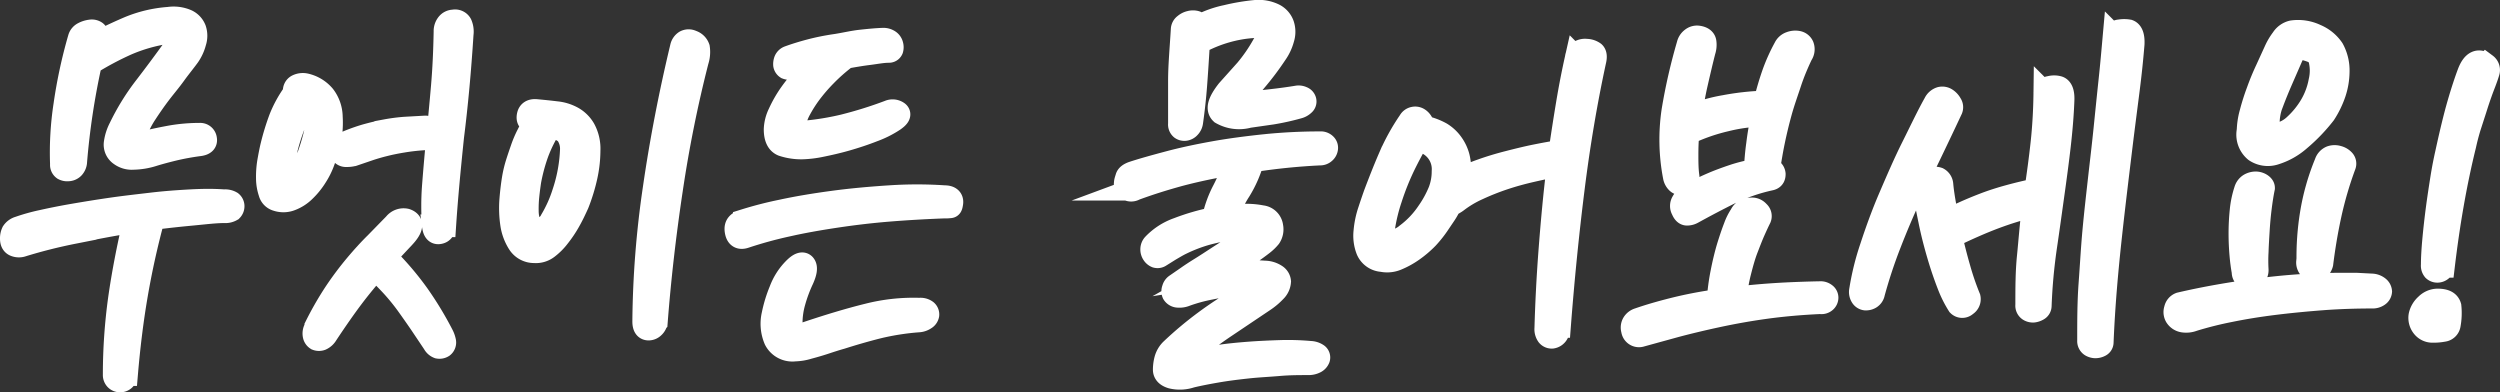
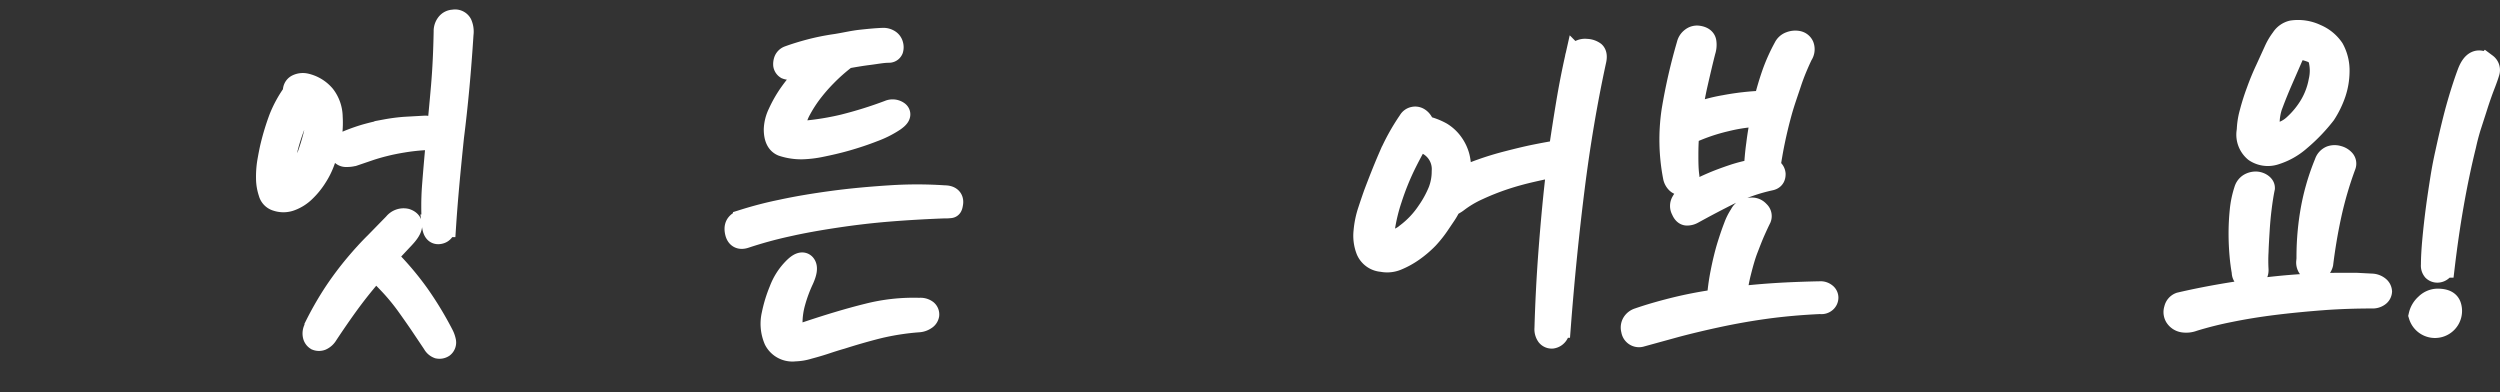
<svg xmlns="http://www.w3.org/2000/svg" viewBox="0 0 220.68 34.63">
  <rect x="0" y="0" width="220.68" height="34.63" fill="#333333" stroke="none" />
  <defs>
    <style>.cls-1{fill:#fff;stroke:#fff;stroke-miterlimit:10;stroke-width:2px;}</style>
  </defs>
  <g id="레이어_2" data-name="레이어 2">
    <g id="세로_940px_이너_1400px" data-name="세로 940px, 이너 1400px">
-       <path class="cls-1" d="M19.81,18.69c-.81,0-1.75.12-2.82.22s-2.22.22-3.45.38c-.62,2.28-1.11,4.52-1.49,6.73s-.67,4.56-.88,7.05a.69.69,0,0,1-.2.42.52.52,0,0,1-.37.14.51.51,0,0,1-.36-.14.54.54,0,0,1-.16-.42,49,49,0,0,1,.46-6.69c.31-2.18.75-4.47,1.31-6.85q-2.73.43-5.36,1A45,45,0,0,0,2,21.66a.94.94,0,0,1-.66,0c-.23-.08-.34-.28-.34-.6a1.26,1.26,0,0,1,.12-.57,1,1,0,0,1,.56-.4,16.64,16.64,0,0,1,2-.56c.85-.19,1.79-.38,2.84-.56s2.15-.36,3.33-.53,2.36-.3,3.54-.44,2.31-.22,3.39-.28,2.07-.07,3,0a1.06,1.06,0,0,1,.64.14.44.44,0,0,1,.16.34.5.5,0,0,1-.14.35A1.1,1.1,0,0,1,19.81,18.69ZM8.35,3.9c.83-.46,1.81-.93,2.92-1.41a11.24,11.24,0,0,1,3.63-.88,2.93,2.93,0,0,1,1.57.2,1.4,1.4,0,0,1,.74.78,1.8,1.8,0,0,1,0,1.13,3.81,3.81,0,0,1-.56,1.22c-.37.51-.78,1-1.22,1.61s-.89,1.13-1.33,1.71S13.26,9.42,12.88,10A8.44,8.44,0,0,0,12,11.73c-.16.41-.13.66.1.77a1.4,1.4,0,0,0,.91,0c.66-.16,1.39-.31,2.17-.45a14.73,14.73,0,0,1,2.45-.2.48.48,0,0,1,.52.43c.05.28-.12.44-.52.5a22.59,22.59,0,0,0-2.31.42c-.61.15-1.18.3-1.71.46a6.18,6.18,0,0,1-1.83.32,1.7,1.7,0,0,1-1.15-.32,1.07,1.07,0,0,1-.46-1.08,4.07,4.07,0,0,1,.42-1.29,20.28,20.28,0,0,1,2.23-3.61q1.31-1.7,2.6-3.5a1,1,0,0,0,.2-1c-.14-.25-.43-.35-.89-.3a14.38,14.38,0,0,0-3.51,1A26.55,26.55,0,0,0,8,5.59a64.25,64.25,0,0,0-1.32,8.76.83.83,0,0,1-.22.46A.66.66,0,0,1,6,15a.69.69,0,0,1-.4-.08.45.45,0,0,1-.18-.42,27.69,27.69,0,0,1,.3-5.23A43,43,0,0,1,7,3.34a.71.71,0,0,1,.36-.41A1.8,1.8,0,0,1,8,2.73a.62.62,0,0,1,.46.1c.12.1.16.26.1.51Z" />
      <path class="cls-1" d="M24.43,17.64a.89.89,0,0,1-.62-.64,4,4,0,0,1-.21-1.23,8.15,8.15,0,0,1,.1-1.46c.09-.51.18-1,.29-1.45a21.36,21.36,0,0,1,.74-2.41A10.28,10.28,0,0,1,26,8.16a.49.49,0,0,1,.26-.61,1.12,1.12,0,0,1,.7-.08,3,3,0,0,1,1.65,1,3.11,3.11,0,0,1,.64,1.85,8.2,8.2,0,0,1-.12,2,15.88,15.88,0,0,1-.56,1.9,6.65,6.65,0,0,1-.69,1.39,6.39,6.39,0,0,1-1,1.23,3.41,3.41,0,0,1-1.17.76A1.82,1.82,0,0,1,24.43,17.64ZM27,9a10.89,10.89,0,0,0-1,1.91,17.38,17.38,0,0,0-.73,2.27c0,.21-.11.48-.16.8s-.09.64-.12.95a5.84,5.84,0,0,0,0,.82.74.74,0,0,0,.14.48.44.44,0,0,0,.48-.06,2.36,2.36,0,0,0,.57-.54,7.67,7.67,0,0,0,.54-.84c.17-.32.33-.63.46-.93A18.1,18.1,0,0,0,27.76,12a4.08,4.08,0,0,0,.12-1.52,3.18,3.18,0,0,0-.24-.95A1,1,0,0,0,27,9Zm.76,20.05a28.27,28.27,0,0,1,1.85-3.25,28,28,0,0,1,1.81-2.41c.59-.7,1.17-1.34,1.75-1.91l1.67-1.71a1,1,0,0,1,1-.36c.62.21.56.71-.16,1.49l-1.65,1.76A25.82,25.82,0,0,1,36.89,26a30,30,0,0,1,2.17,3.58,2.23,2.23,0,0,1,.2.58.45.45,0,0,1-.16.42.56.56,0,0,1-.41.08.76.76,0,0,1-.4-.36l-1.2-1.79c-.38-.55-.75-1.08-1.13-1.61a19,19,0,0,0-1.24-1.54c-.46-.51-1-1.05-1.57-1.61-.67.78-1.35,1.59-2,2.45s-1.45,2-2.31,3.3a1.07,1.07,0,0,1-.48.44.57.57,0,0,1-.41,0,.5.5,0,0,1-.22-.3A.84.84,0,0,1,27.8,29.05Zm9.73-17.84a.65.65,0,0,1,.46.14.44.44,0,0,1,.12.34.66.66,0,0,1-.18.39.56.56,0,0,1-.44.18,18.19,18.19,0,0,0-1.93.22c-.56.09-1.09.2-1.57.32s-.94.25-1.38.4l-1.35.46a2.12,2.12,0,0,1-.64.08.47.47,0,0,1-.49-.32c-.13-.37,0-.66.45-.84a15.54,15.54,0,0,1,1.82-.65c.58-.16,1.14-.29,1.69-.4a15.57,15.57,0,0,1,1.67-.22Zm1.73,8.72c0,.38-.18.58-.47.62s-.44-.16-.5-.62a23.78,23.78,0,0,1,0-3.47c.1-1.3.22-2.69.36-4.16s.29-3,.43-4.62.21-3.25.24-4.91a1,1,0,0,1,.22-.66.69.69,0,0,1,.54-.26.58.58,0,0,1,.64.28,1.65,1.65,0,0,1,.12.88q-.31,4.88-.84,9.07C39.67,14.88,39.42,17.49,39.26,19.93Z" />
-       <path class="cls-1" d="M47.17,22.22a1.61,1.61,0,0,1-1.38-.74,4.31,4.31,0,0,1-.63-1.69,9.71,9.71,0,0,1-.08-2.11c.06-.75.14-1.41.24-2a10.32,10.32,0,0,1,.28-1.18c.14-.45.29-.89.45-1.35a9.56,9.56,0,0,1,.56-1.31,4.89,4.89,0,0,1,.64-1l-.44-.12c-.19-.08-.25-.27-.18-.56s.29-.43.66-.41c.65.06,1.25.12,1.81.19a3.74,3.74,0,0,1,1.47.46,2.72,2.72,0,0,1,1,1A3.61,3.61,0,0,1,52,13.3a10.79,10.79,0,0,1-.26,2.29A15.93,15.93,0,0,1,51,18c-.22.48-.46,1-.74,1.49a10.19,10.19,0,0,1-.93,1.39,5.11,5.11,0,0,1-1,1A1.69,1.69,0,0,1,47.17,22.22ZM46.77,16c-.05.35-.11.77-.16,1.25a11,11,0,0,0-.06,1.39,3.3,3.3,0,0,0,.2,1.12.7.7,0,0,0,.62.5,1.47,1.47,0,0,0,1.29-.84A11.35,11.35,0,0,0,49.74,17a13.48,13.48,0,0,0,.53-2.15,13.13,13.13,0,0,0,.16-1.55A2.27,2.27,0,0,0,50,11.79a2.12,2.12,0,0,0-1.44-.54,12.21,12.21,0,0,0-1.11,2.23A15.86,15.86,0,0,0,46.77,16ZM60.15,4.14a.78.78,0,0,1,.34-.48.64.64,0,0,1,.59,0,.9.9,0,0,1,.58.56,2.53,2.53,0,0,1-.1,1.16,112.1,112.1,0,0,0-2.29,11.4q-.89,5.93-1.33,11.63a.81.81,0,0,1-.28.48.62.62,0,0,1-.4.16c-.3,0-.44-.22-.44-.68a85,85,0,0,1,.92-11.73Q58.63,10.48,60.15,4.14Z" />
      <path class="cls-1" d="M83.3,18.28c-1.58.06-3.18.15-4.8.28s-3.2.32-4.73.55-3,.49-4.36.8a36.73,36.73,0,0,0-3.63,1c-.46.16-.73,0-.81-.53s.19-.76.73-.92A33.09,33.09,0,0,1,69,18.61c1.38-.3,2.89-.55,4.52-.77s3.31-.37,5-.48a35.8,35.8,0,0,1,4.86,0c.48,0,.69.21.64.56s-.09.33-.18.34A3.91,3.91,0,0,1,83.3,18.28ZM68.23,27.77a11.58,11.58,0,0,1,.66-2.15,5.37,5.37,0,0,1,1.19-1.87c.45-.46.77-.58.94-.36s.11.64-.18,1.28a12.58,12.58,0,0,0-.74,2,6.84,6.84,0,0,0-.26,1.79c0,.54.1.87.3,1s.57.1,1.1-.08c2-.67,3.77-1.2,5.35-1.59a16.28,16.28,0,0,1,4.58-.5.85.85,0,0,1,.6.16.4.4,0,0,1,.14.34.5.5,0,0,1-.24.34,1.17,1.17,0,0,1-.54.2,22.28,22.28,0,0,0-3.7.58c-1.1.28-2.16.59-3.17.91-.46.13-.93.28-1.41.44s-1,.31-1.49.44a4.38,4.38,0,0,1-1.2.2A1.71,1.71,0,0,1,68.43,30,3.57,3.57,0,0,1,68.23,27.77ZM69.88,6a.61.61,0,0,1-.45,0,.41.41,0,0,1-.18-.28.93.93,0,0,1,.06-.39.55.55,0,0,1,.28-.28c.57-.21,1.21-.41,1.93-.6S73,4.11,73.75,4,75.26,3.7,76,3.62s1.37-.14,1.93-.16a.9.9,0,0,1,.57.16.61.61,0,0,1,.24.36.7.7,0,0,1,0,.38.29.29,0,0,1-.28.18c-.54,0-1.13.12-1.77.2s-1.3.19-2,.32a15.81,15.81,0,0,0-1.81,1.59,15.42,15.42,0,0,0-1.37,1.59,11.64,11.64,0,0,0-.9,1.42,4.25,4.25,0,0,0-.42,1.07,1,1,0,0,0,0,.78c.1.15.38.2.84.14a23.93,23.93,0,0,0,3.44-.56,36.45,36.45,0,0,0,4-1.25.8.8,0,0,1,.8.09c.19.16.07.38-.36.68a8.61,8.61,0,0,1-1.83.92c-.76.3-1.55.56-2.35.79s-1.56.4-2.25.54a9.58,9.58,0,0,1-1.57.2,5.23,5.23,0,0,1-1.83-.26c-.44-.18-.66-.64-.66-1.39a3.49,3.49,0,0,1,.36-1.4,10.79,10.79,0,0,1,.92-1.63A14.67,14.67,0,0,1,71,6.77a11.8,11.8,0,0,1,1.45-1.34l-1.39.3C70.66,5.82,70.25,5.92,69.88,6Z" />
-       <path class="cls-1" d="M109.7,19a6.68,6.68,0,0,1,1.67.12,1,1,0,0,1,.9.88,1.23,1.23,0,0,1-.18.93,3.94,3.94,0,0,1-.62.6,20.92,20.92,0,0,1-2,1.38L107,24.31c.83-.13,1.6-.23,2.33-.3a14.48,14.48,0,0,1,2.29,0,1.83,1.83,0,0,1,1,.3.72.72,0,0,1,.34.54,1.3,1.3,0,0,1-.4.85,5.75,5.75,0,0,1-1,.84L108,28.93c-1.1.75-2.06,1.48-2.89,2.17a1.82,1.82,0,0,0-.34.34.52.52,0,0,0-.14.31c0,.08.07.12.22.14a3.32,3.32,0,0,0,.78-.1c.54-.11,1.22-.23,2-.35s1.71-.21,2.63-.28,1.86-.11,2.79-.14a22,22,0,0,1,2.62.08,1.18,1.18,0,0,1,.62.2.31.31,0,0,1,.12.34.62.62,0,0,1-.3.33,1.32,1.32,0,0,1-.64.14c-.78,0-1.63,0-2.56.08s-1.85.12-2.77.22-1.82.21-2.69.36-1.64.3-2.31.46a3.09,3.09,0,0,1-1.71.08c-.44-.13-.66-.36-.66-.68a3.48,3.48,0,0,1,.12-.9,1.9,1.9,0,0,1,.52-.87,31.84,31.84,0,0,1,3-2.51c1-.74,2.1-1.45,3.28-2.15a6.37,6.37,0,0,0,.62-.44,1.05,1.05,0,0,0,.36-.42c0-.12,0-.22-.22-.29a2.45,2.45,0,0,0-1,0,24.16,24.16,0,0,0-2.57.4,14,14,0,0,0-2.21.6,1.47,1.47,0,0,1-.75.1.53.53,0,0,1-.36-.24.5.5,0,0,1,0-.4.58.58,0,0,1,.22-.34l1-.69c.34-.24.75-.51,1.22-.8s1-.64,1.63-1.05l2.17-1.4a4.51,4.51,0,0,0,.7-.54c.18-.18.26-.32.24-.43s-.13-.18-.36-.22a3.46,3.46,0,0,0-1.06.06,19.9,19.9,0,0,0-2.84.55,13.34,13.34,0,0,0-2.23.86c-.27.13-.59.32-1,.56l-.83.52a.41.41,0,0,1-.36.06.63.63,0,0,1-.28-.24.7.7,0,0,1-.12-.4.63.63,0,0,1,.16-.42A5.5,5.5,0,0,1,104,20.19a19.2,19.2,0,0,1,3.1-.9,9.63,9.63,0,0,1,.88-2.45,14.69,14.69,0,0,0,1-2.41,48.39,48.39,0,0,0-4.81,1c-1.43.39-2.76.81-4,1.27a.62.62,0,0,1-.64,0,.56.56,0,0,1-.2-.53c0-.16.07-.32.12-.5s.23-.31.52-.42c.91-.3,2-.6,3.2-.92s2.55-.61,4-.87,3-.46,4.54-.62a47.86,47.86,0,0,1,4.82-.24.57.57,0,0,1,.46.16.39.39,0,0,1,.12.34.54.54,0,0,1-.18.34.58.58,0,0,1-.44.16,56.15,56.15,0,0,0-5.91.6,10.31,10.31,0,0,1-1.14,2.6,10.11,10.11,0,0,0-1.11,2.31,2.82,2.82,0,0,1,.69-.08C109.27,19,109.48,19,109.7,19Zm.92-16.64a11.37,11.37,0,0,0-2.39.42,11.84,11.84,0,0,0-2.43,1c-.08,1.36-.16,2.59-.24,3.67s-.2,2.19-.36,3.32a.8.8,0,0,1-.22.46.6.6,0,0,1-.36.2.48.48,0,0,1-.35-.08.47.47,0,0,1-.16-.42c0-1.21,0-2.47,0-3.8s.14-2.83.24-4.52a.53.53,0,0,1,.23-.42,1.09,1.09,0,0,1,.48-.24.94.94,0,0,1,.5,0,.4.4,0,0,1,.28.36,9,9,0,0,1,2.43-.88A18.13,18.13,0,0,1,110.82,1a3.13,3.13,0,0,1,1.67.31,1.58,1.58,0,0,1,.76.88,2,2,0,0,1,0,1.23,4.16,4.16,0,0,1-.62,1.32,24.71,24.71,0,0,1-1.75,2.33l-1.22,1.45c-.22.27-.28.43-.2.5s.29.09.64.06c.67-.05,1.4-.13,2.19-.22s1.52-.19,2.19-.3a.75.75,0,0,1,.48.06.38.38,0,0,1,.24.26.32.32,0,0,1-.1.32,1.09,1.09,0,0,1-.5.28,21.58,21.58,0,0,1-2.29.51l-2.09.3a3.16,3.16,0,0,1-2.41-.3c-.4-.37-.22-1,.56-2L110,6.17a14.23,14.23,0,0,0,1.53-2.23,1.6,1.6,0,0,0,.24-1.15C111.67,2.46,111.29,2.3,110.62,2.33Z" />
      <path class="cls-1" d="M122,23a1.53,1.53,0,0,1-1.3-.91,3.49,3.49,0,0,1-.22-1.67,7.77,7.77,0,0,1,.38-1.82c.2-.61.37-1.1.5-1.47.38-1,.8-2.09,1.29-3.22a18.63,18.63,0,0,1,1.77-3.21.55.55,0,0,1,.38-.28.55.55,0,0,1,.4.06.86.86,0,0,1,.3.3.53.53,0,0,1,.08.4,5.59,5.59,0,0,1,1.61.58,3.29,3.29,0,0,1,1,.93,3.53,3.53,0,0,1,.55,1.18,4.7,4.7,0,0,1,.12,1.29l-.12.76a13.92,13.92,0,0,1,2-.88c.75-.27,1.54-.51,2.36-.72s1.62-.41,2.41-.57,1.52-.29,2.19-.4c.21-1.45.43-2.86.66-4.24s.49-2.71.78-4a.79.79,0,0,1,.34-.58.89.89,0,0,1,.55-.1,1.18,1.18,0,0,1,.68.22c.13.12.16.36.08.7q-1.17,5.39-1.91,11.3t-1.22,12.17a1.37,1.37,0,0,1-.23.69.65.65,0,0,1-.42.26.46.46,0,0,1-.39-.16.93.93,0,0,1-.17-.63c.06-2.11.17-4.41.36-6.89s.42-5,.73-7.49q-1.09.19-2.34.48c-.83.19-1.64.41-2.45.68a22.28,22.28,0,0,0-2.29.91,9.23,9.23,0,0,0-1.85,1.1,2.27,2.27,0,0,1-.28.18.83.83,0,0,1-.32.14,5.53,5.53,0,0,1-.46.83l-.5.74A10.14,10.14,0,0,1,126,21a9.22,9.22,0,0,1-1.32,1.12,7.1,7.1,0,0,1-1.39.76A2.2,2.2,0,0,1,122,23Zm3.1-10.57c-.35.59-.73,1.3-1.15,2.15a23.18,23.18,0,0,0-1.18,2.95,15.46,15.46,0,0,0-.63,2.59c-.09.74,0,1.13.35,1.19a2.54,2.54,0,0,0,1.68-.61,8.08,8.08,0,0,0,1.89-2,9.54,9.54,0,0,0,1-1.83,4.85,4.85,0,0,0,.32-1.75,2.55,2.55,0,0,0-2.29-2.73Z" />
      <path class="cls-1" d="M160.69,26.72c-1.77.08-3.41.23-4.92.44s-2.92.47-4.22.75-2.5.57-3.6.86l-3.09.85a.58.58,0,0,1-.76-.49.73.73,0,0,1,.06-.58.84.84,0,0,1,.5-.38c.86-.3,1.85-.59,3-.88a36.18,36.18,0,0,1,4-.77,18.83,18.83,0,0,1,.32-2.43q.24-1.23.54-2.25c.21-.68.41-1.28.61-1.79a4.8,4.8,0,0,1,.54-1.08.89.89,0,0,1,.48-.46,1.91,1.91,0,0,1,.56-.07.74.74,0,0,1,.51.27.47.47,0,0,1,.14.54c-.16.32-.34.71-.54,1.16s-.41,1-.63,1.57-.41,1.25-.6,2a14.68,14.68,0,0,0-.4,2.33c1.07-.13,2.22-.24,3.45-.32s2.56-.13,4-.16a.66.66,0,0,1,.48.14.38.38,0,0,1,.16.3.44.44,0,0,1-.14.32A.51.51,0,0,1,160.69,26.72ZM149.88,3.26c.38.05.59.2.63.44a1.74,1.74,0,0,1-.07.8c-.24.94-.46,1.89-.68,2.85s-.39,1.93-.52,2.9a14,14,0,0,1,3-.86A22.83,22.83,0,0,1,155.79,9a26.36,26.36,0,0,1,.76-2.57,15.88,15.88,0,0,1,1-2.21.84.84,0,0,1,.5-.44,1.2,1.2,0,0,1,.64-.06.59.59,0,0,1,.44.34.81.81,0,0,1-.1.76c-.37.78-.72,1.6-1,2.45s-.6,1.73-.84,2.6-.45,1.74-.63,2.61-.31,1.68-.42,2.43a.5.5,0,0,1,.48.46c0,.26-.1.41-.4.46a15.74,15.74,0,0,0-3.53,1.23c-1.05.52-2.13,1.09-3.26,1.71a1,1,0,0,1-.52.14c-.16,0-.3-.14-.4-.39a.67.67,0,0,1,0-.68,1.56,1.56,0,0,1,.4-.48,7.64,7.64,0,0,1,.9-.52c.42-.22.89-.44,1.43-.67s1.12-.44,1.77-.66a13.27,13.27,0,0,1,1.93-.48,22.45,22.45,0,0,1,.2-2.29c.1-.83.25-1.69.44-2.57a14.91,14.91,0,0,0-3.24.44A16.76,16.76,0,0,0,149,11.77c-.06.62-.08,1.24-.08,1.87s0,1.25.08,1.87a.6.6,0,0,1-.5.72.51.51,0,0,1-.43-.12.92.92,0,0,1-.28-.52,17.28,17.28,0,0,1-.12-5.83A49.5,49.5,0,0,1,149,3.94a.89.89,0,0,1,.34-.52A.72.72,0,0,1,149.88,3.26Z" />
-       <path class="cls-1" d="M170.78,9.12a.86.86,0,0,1,.52-.46.64.64,0,0,1,.52.1,1.18,1.18,0,0,1,.38.42.49.49,0,0,1,.06.46c-.64,1.37-1.27,2.69-1.9,4s-1.24,2.55-1.83,3.84-1.15,2.61-1.69,4a43.24,43.24,0,0,0-1.45,4.38.63.63,0,0,1-.3.44.76.76,0,0,1-.42.1.47.47,0,0,1-.34-.22.75.75,0,0,1-.1-.56,23,23,0,0,1,.94-3.8c.47-1.43,1-2.91,1.65-4.42s1.29-3,2-4.42S170.16,10.22,170.78,9.12ZM180.1,27a.38.38,0,0,1-.2.33,1.07,1.07,0,0,1-.4.14.65.65,0,0,1-.4-.1.47.47,0,0,1-.2-.45c0-1.47,0-2.9.14-4.28s.24-2.87.46-4.48a29,29,0,0,0-3.42,1.05c-1.15.43-2.44,1-3.86,1.69.22.93.45,1.85.71,2.75a24,24,0,0,0,.9,2.63.6.6,0,0,1-.28.64.48.48,0,0,1-.68,0,9.93,9.93,0,0,1-.87-1.74c-.3-.77-.6-1.63-.88-2.58s-.54-1.93-.76-3-.41-2-.55-2.85a.86.86,0,0,1,.18-.61,1.22,1.22,0,0,1,.53-.38.89.89,0,0,1,.56,0,.65.65,0,0,1,.34.54c.05.54.13,1.07.22,1.59s.2,1,.3,1.59c.38-.21.84-.45,1.39-.7s1.17-.51,1.85-.77,1.4-.49,2.17-.7,1.55-.4,2.35-.56q.31-2,.54-4.08c.15-1.38.24-2.86.26-4.44a.48.48,0,0,1,.44-.52,1.4,1.4,0,0,1,.77,0c.29.1.43.49.4,1.16-.05,1.29-.16,2.61-.32,4s-.35,2.8-.56,4.3-.44,3.18-.67,4.72A48.79,48.79,0,0,0,180.1,27Zm5.47,3.22a.33.33,0,0,1-.2.3.88.88,0,0,1-.41.1.8.8,0,0,1-.4-.12.48.48,0,0,1-.2-.44c0-1.72,0-3.37.12-5s.2-3.14.34-4.66.31-3,.48-4.52.35-3,.51-4.58.3-2.95.44-4.26.25-2.58.36-3.81a.52.52,0,0,1,.5-.51,2.26,2.26,0,0,1,.79,0c.29.11.43.5.4,1.17-.11,1.34-.25,2.67-.42,4s-.37,2.87-.59,4.64c-.34,2.81-.69,5.64-1,8.5S185.7,27,185.57,30.22Z" />
      <path class="cls-1" d="M193.6,28.25a1.72,1.72,0,0,1-.86.1.92.92,0,0,1-.66-.42.74.74,0,0,1-.06-.63.66.66,0,0,1,.42-.5c2.19-.51,4.52-.92,7-1.24a55.6,55.6,0,0,1,7.21-.48H208l1.34.07a1,1,0,0,1,.61.22.51.51,0,0,1,.2.36.46.46,0,0,1-.2.34.87.87,0,0,1-.56.16c-1.48,0-3,.05-4.43.16s-2.89.25-4.25.42-2.66.38-3.88.63A32,32,0,0,0,193.6,28.25ZM198,24c-.08-.43-.15-.94-.2-1.53s-.08-1.2-.08-1.85a19.79,19.79,0,0,1,.1-2,8.31,8.31,0,0,1,.38-1.83.86.86,0,0,1,.39-.51,1.1,1.1,0,0,1,.52-.14.92.92,0,0,1,.48.14c.15.1.22.2.22.31-.11.53-.2,1.12-.28,1.76s-.14,1.3-.18,1.95-.08,1.3-.1,1.91a14.33,14.33,0,0,0,0,1.61.77.77,0,0,1-.16.5.82.82,0,0,1-.38.24A.55.55,0,0,1,198,24Zm.44-12.34a6.44,6.44,0,0,1,.25-1.72,18.68,18.68,0,0,1,.6-1.89q.36-1,.78-1.89l.79-1.73a5.29,5.29,0,0,1,.6-1,1.43,1.43,0,0,1,.88-.63,3.65,3.65,0,0,1,2.09.32,3.38,3.38,0,0,1,1.49,1.21v0a3.91,3.91,0,0,1,.48,2,6.15,6.15,0,0,1-.32,1.89,8.19,8.19,0,0,1-.88,1.81A15.06,15.06,0,0,1,203,12.32a5.94,5.94,0,0,1-2.27,1.26,2,2,0,0,1-1.65-.26A1.86,1.86,0,0,1,198.42,11.65ZM204,9.28a6.52,6.52,0,0,0,.78-2.11,4.07,4.07,0,0,0,0-1.87,1.12,1.12,0,0,0-.72-.78,6.22,6.22,0,0,0-1.37-.34l-.4.84-.92,2.11c-.32.74-.56,1.34-.73,1.79a5,5,0,0,0-.4,2.33c.11.48.36.68.77.6h0a3.06,3.06,0,0,0,1.58-.82A7.67,7.67,0,0,0,204,9.28Zm-.28,13.83a23.84,23.84,0,0,1,.3-4.24,20.19,20.19,0,0,1,1.27-4.48.83.83,0,0,1,.48-.53,1,1,0,0,1,.62,0,1,1,0,0,1,.48.28.43.43,0,0,1,.1.45,32.66,32.66,0,0,0-1.3,4.46c-.31,1.44-.54,2.85-.71,4.22a.82.82,0,0,1-.28.44.6.6,0,0,1-.4.16.54.54,0,0,1-.38-.18A.73.73,0,0,1,203.69,23.11Z" />
-       <path class="cls-1" d="M213.61,27.85a1.76,1.76,0,0,1,.55-.93,1.45,1.45,0,0,1,1-.44c.67,0,1,.19,1.11.56a5.74,5.74,0,0,1-.06,1.61.6.6,0,0,1-.53.52,4.57,4.57,0,0,1-.92.08,1.08,1.08,0,0,1-.9-.42A1.23,1.23,0,0,1,213.61,27.85Zm1.09-4.46q0-.88.12-2.19c.08-.87.18-1.77.3-2.69s.26-1.83.4-2.72.29-1.63.43-2.25c.4-1.85.76-3.32,1.08-4.42s.62-2,.88-2.69q.57-1.48,1.53-.72a.59.59,0,0,1,.2.68c-.08.27-.19.58-.32.92s-.19.49-.34.91-.3.87-.46,1.38L218,11.21c-.17.56-.31,1.1-.42,1.61-.43,1.74-.79,3.49-1.1,5.26s-.57,3.58-.79,5.43a.48.48,0,0,1-.2.32.54.54,0,0,1-.34.12.47.47,0,0,1-.32-.12A.58.58,0,0,1,214.7,23.39Z" />
+       <path class="cls-1" d="M213.61,27.85a1.76,1.76,0,0,1,.55-.93,1.45,1.45,0,0,1,1-.44c.67,0,1,.19,1.11.56A1.23,1.23,0,0,1,213.61,27.85Zm1.09-4.46q0-.88.12-2.19c.08-.87.18-1.77.3-2.69s.26-1.83.4-2.72.29-1.63.43-2.25c.4-1.85.76-3.32,1.08-4.42s.62-2,.88-2.69q.57-1.48,1.53-.72a.59.59,0,0,1,.2.68c-.08.27-.19.58-.32.92s-.19.49-.34.91-.3.87-.46,1.38L218,11.21c-.17.56-.31,1.1-.42,1.61-.43,1.74-.79,3.49-1.1,5.26s-.57,3.58-.79,5.43a.48.48,0,0,1-.2.32.54.54,0,0,1-.34.12.47.47,0,0,1-.32-.12A.58.58,0,0,1,214.7,23.39Z" />
    </g>
  </g>
</svg>